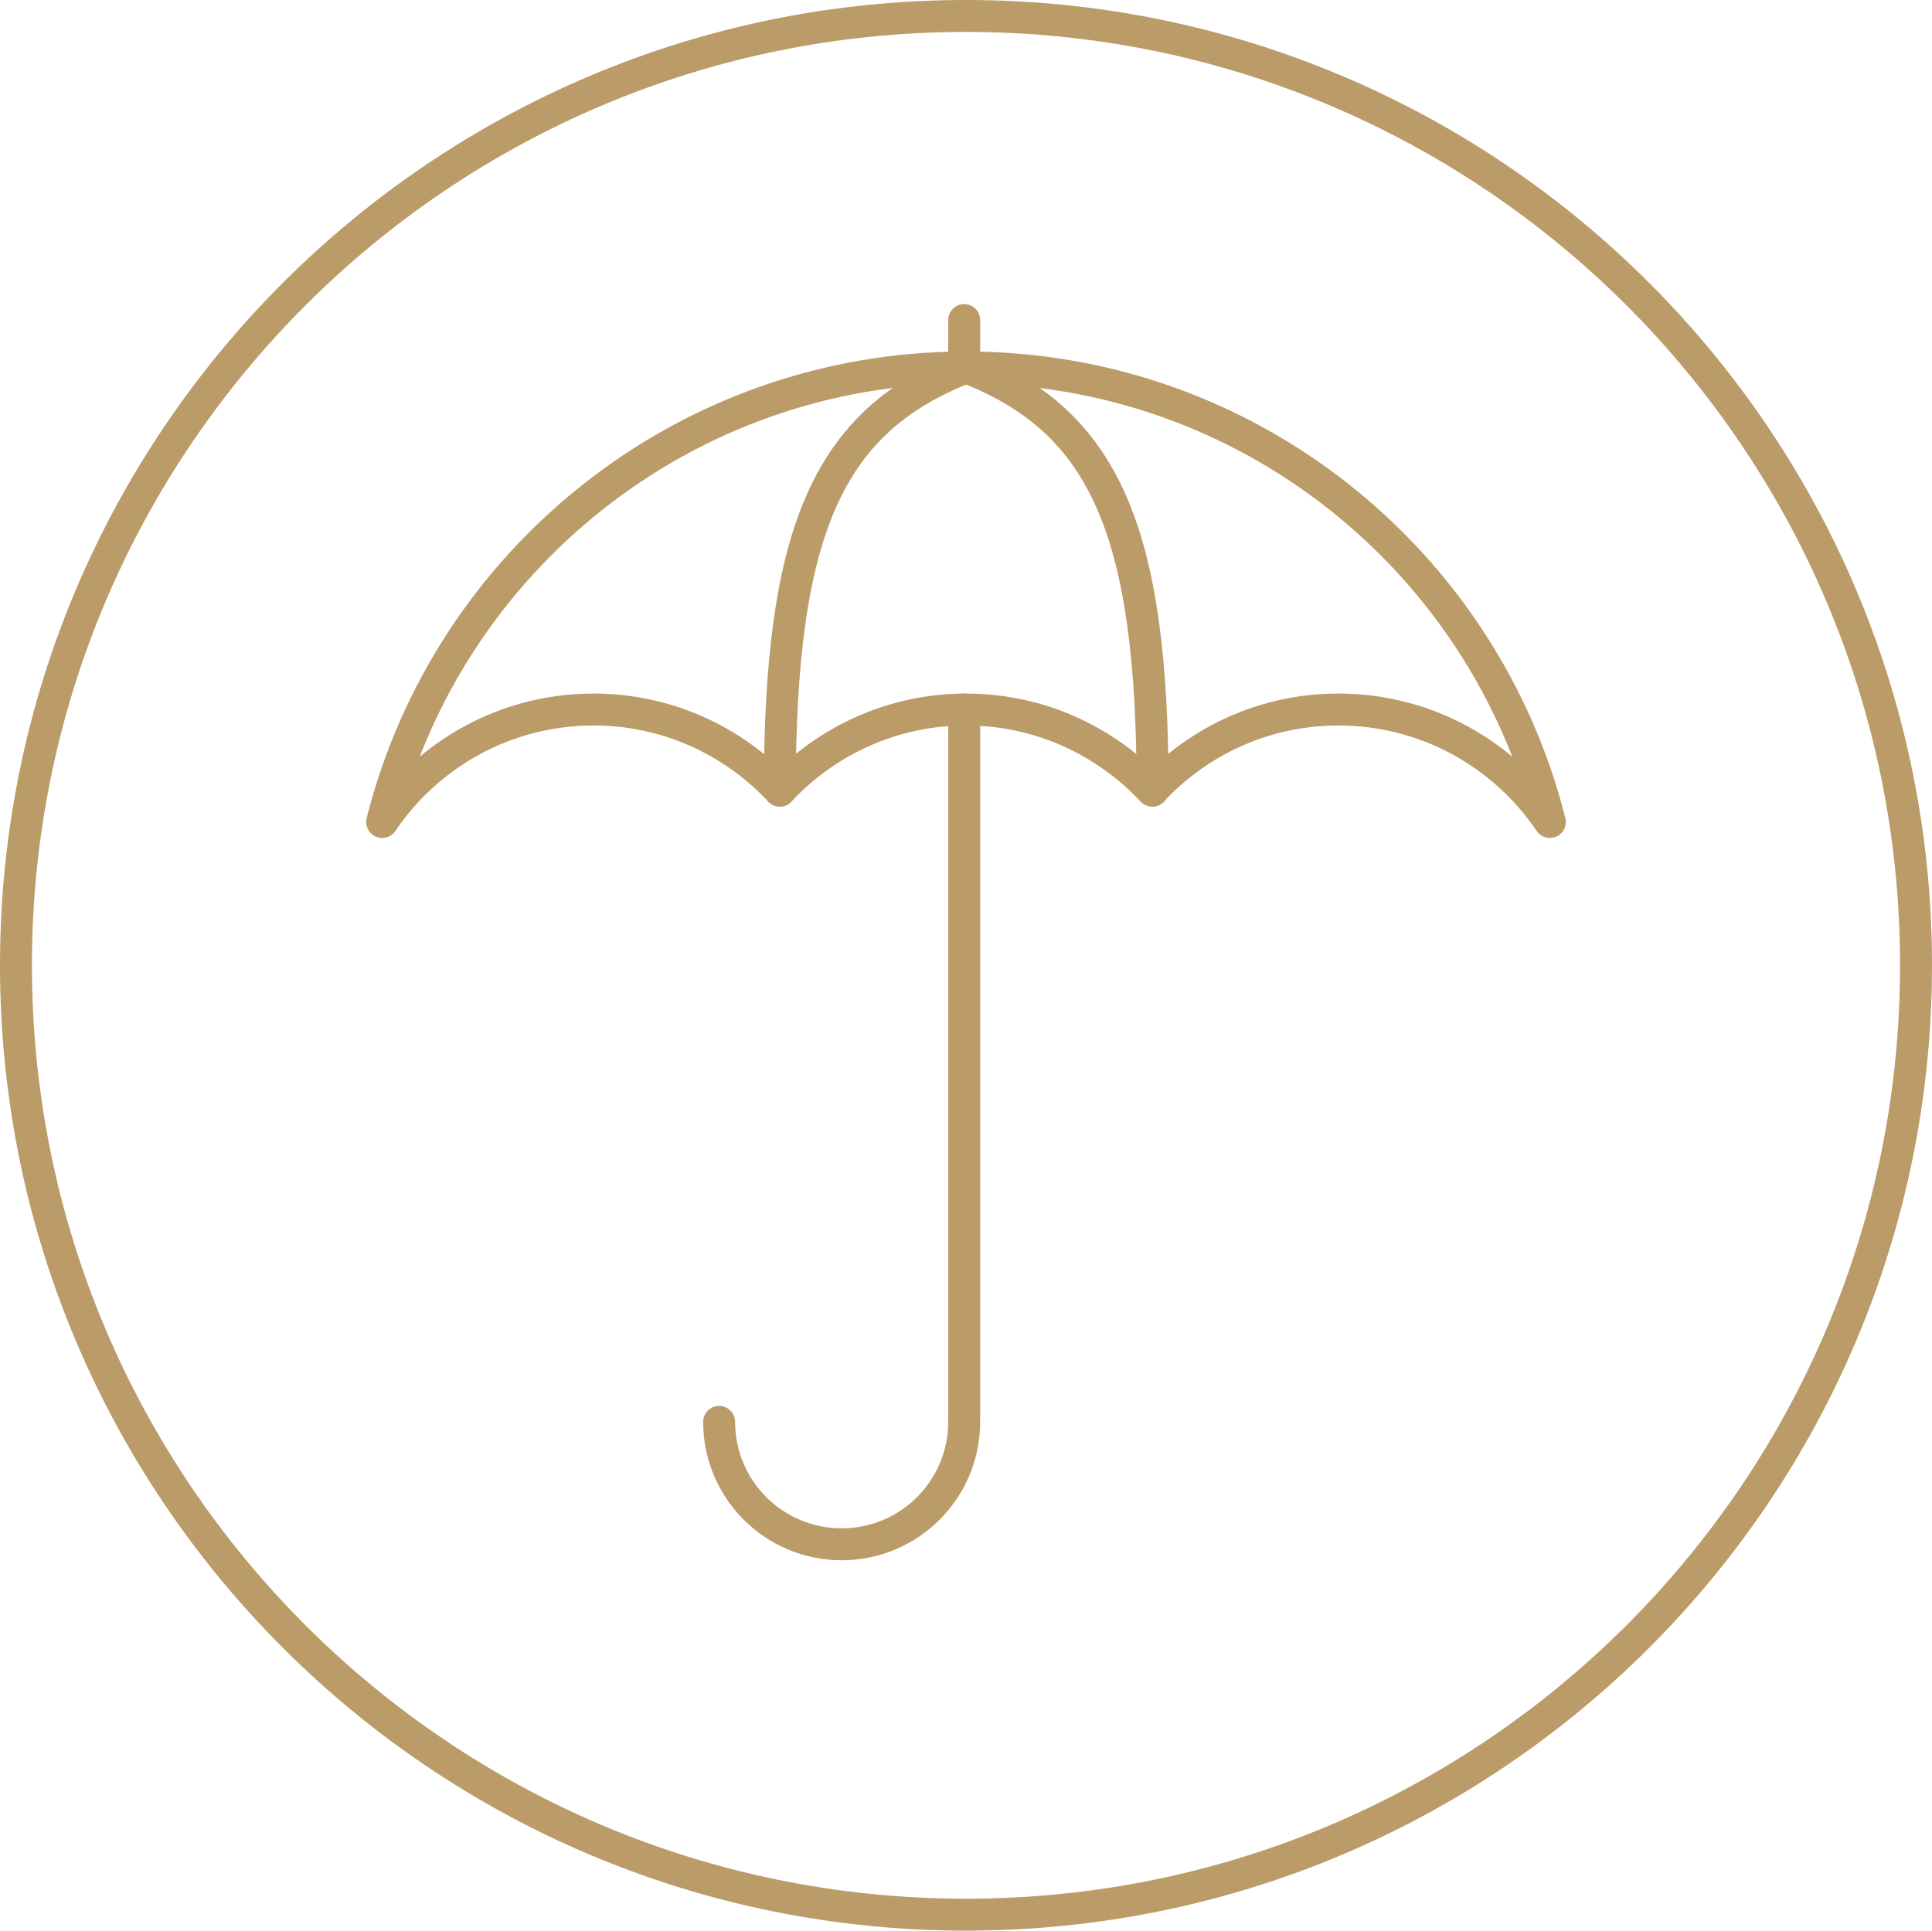
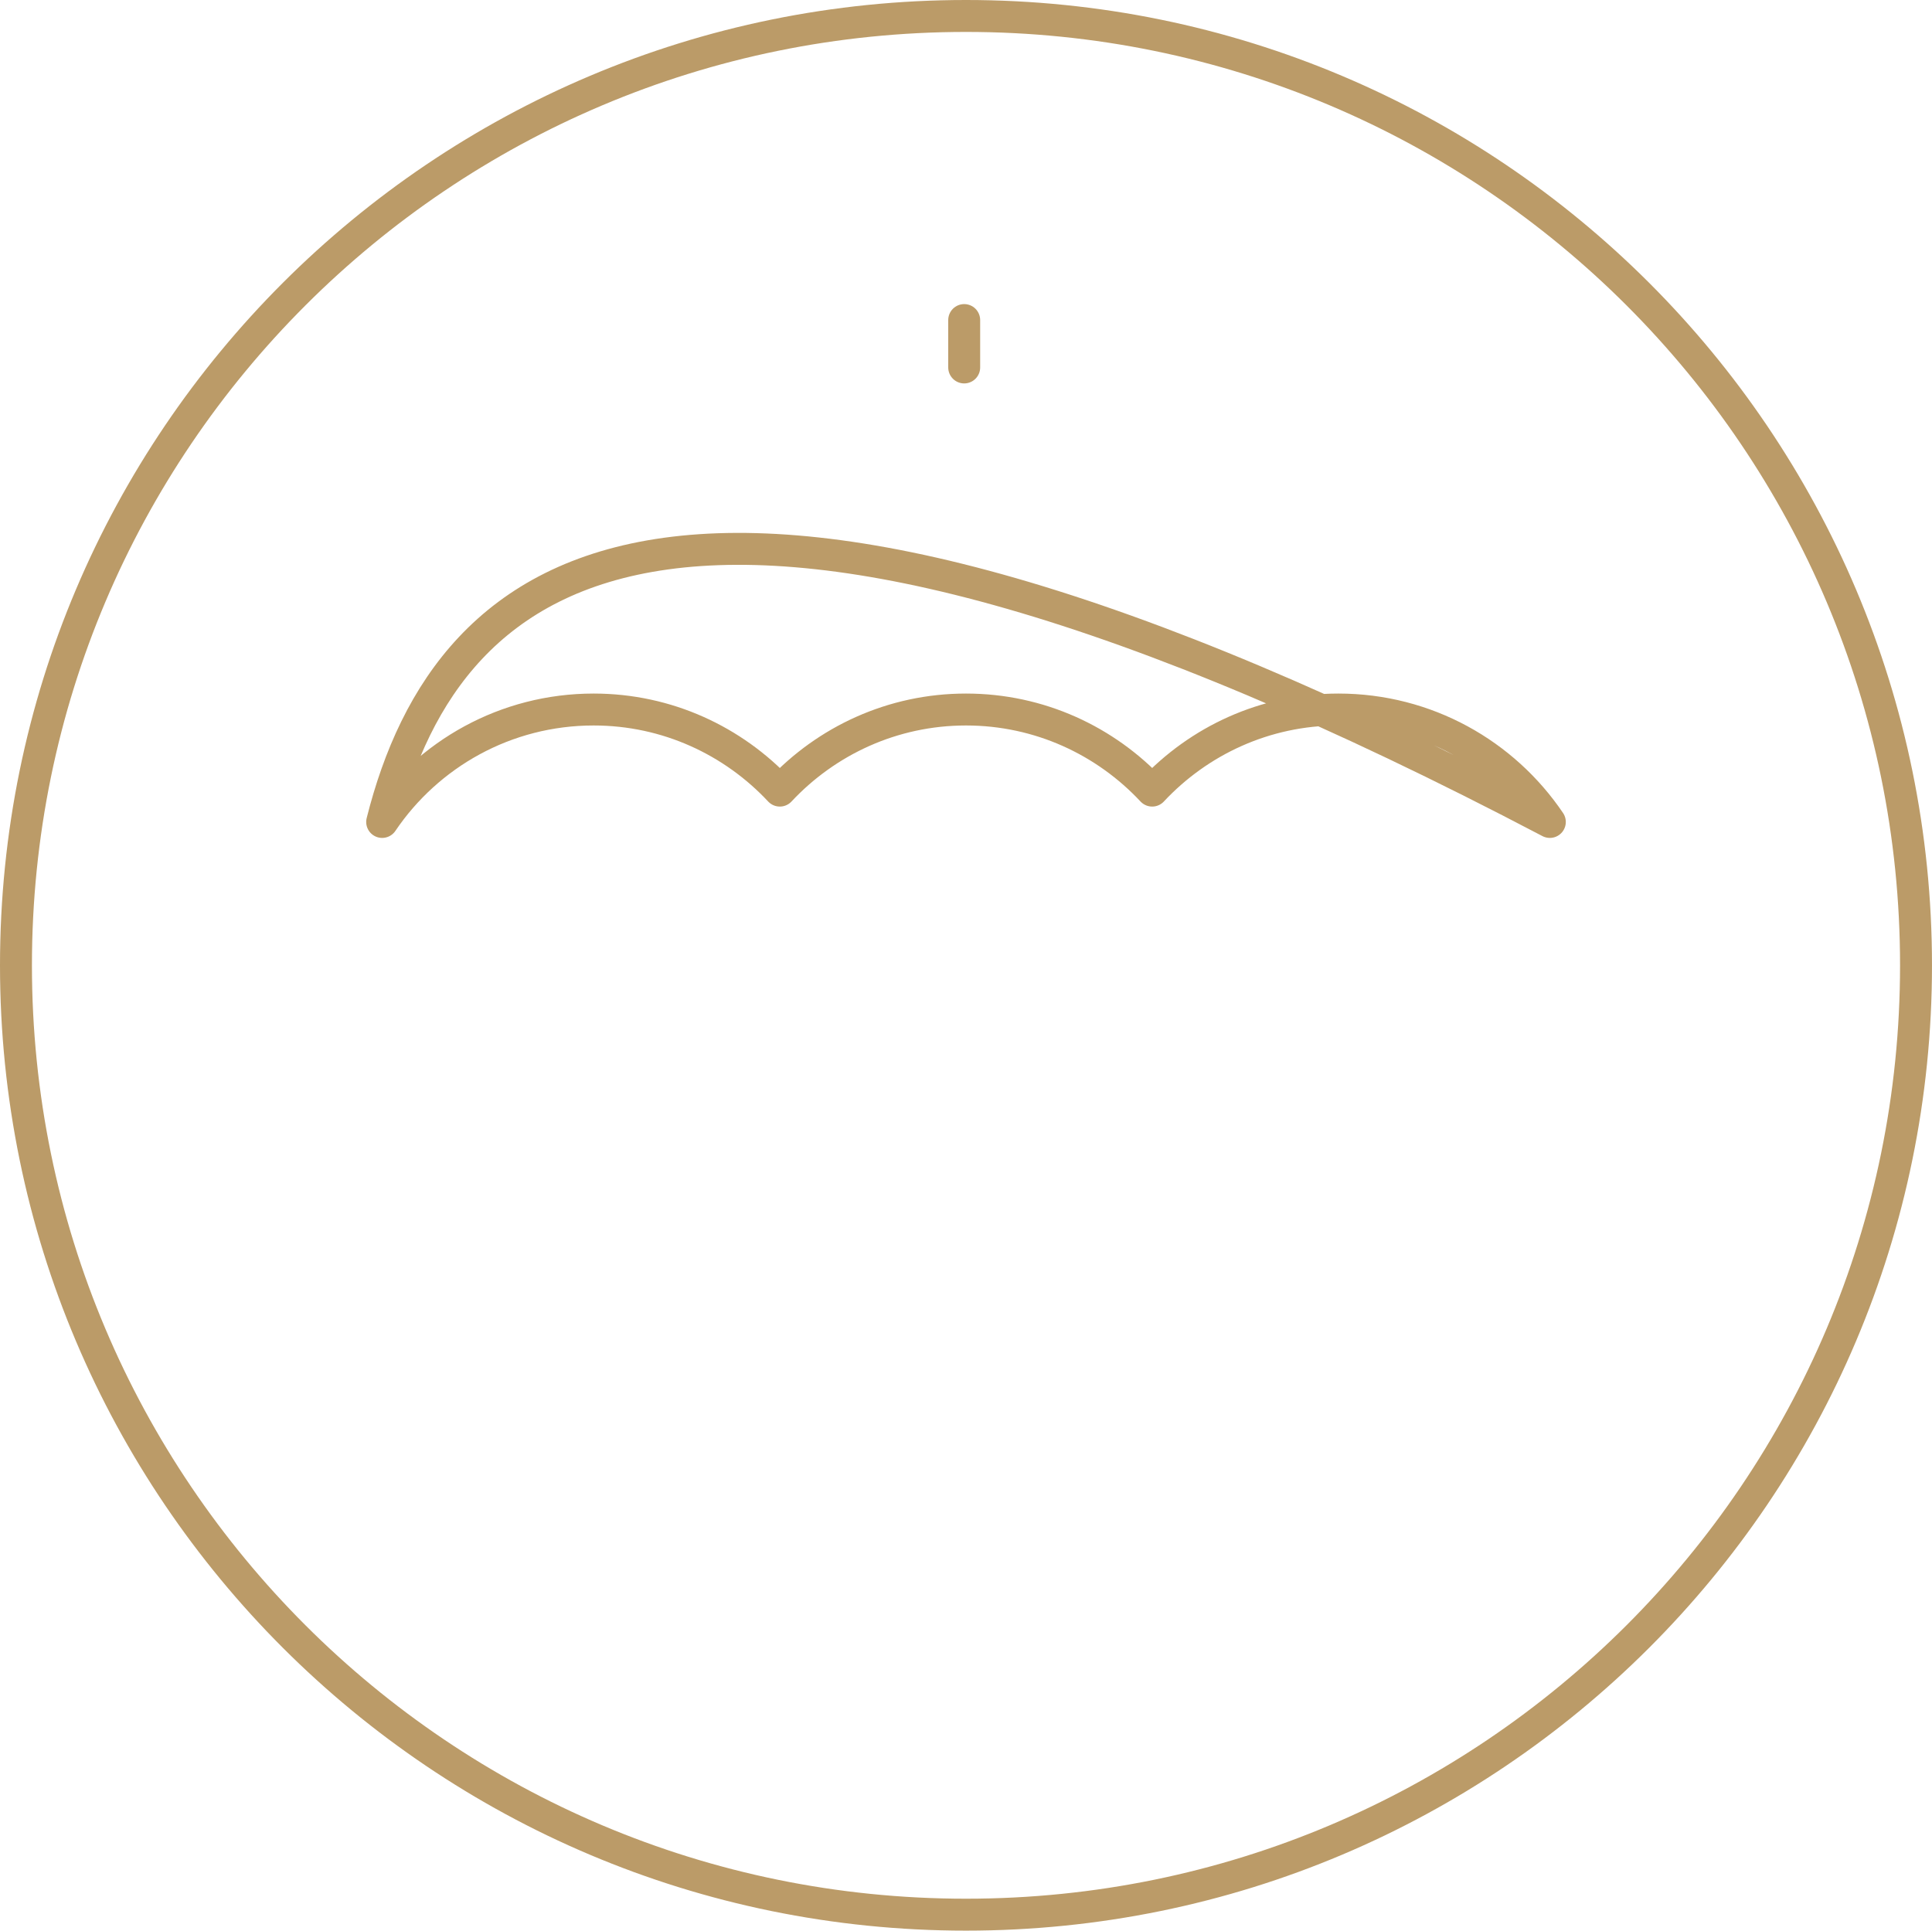
<svg xmlns="http://www.w3.org/2000/svg" width="154.647px" height="154.556px" viewBox="0 0 154.647 154.556" version="1.1">
  <title>Group 4</title>
  <g id="Guardian-Consumer-Duty" stroke="none" stroke-width="1" fill="none" fill-rule="evenodd">
    <g id="Consumer-Duty-Website" transform="translate(-891.722, -2702.722)" stroke="#BB9B68" stroke-width="2.556">
      <g id="Group-5" transform="translate(156, 2704)">
        <g id="Group-4" transform="translate(737, -0)">
          <path d="M152.09,76 C152.09,117.974 118.044,152 76.045,152 C34.048,152 0,117.974 0,76 C0,34.026 34.048,0 76.045,0 C118.044,0 152.09,34.026 152.09,76 Z" id="Stroke-7" />
-           <path d="M46.241,55.522 C52.129,55.522 57.417,58.029 61.144,62.014 C64.869,58.029 70.159,55.522 76.045,55.522 C81.934,55.522 87.224,58.029 90.949,62.014 C94.673,58.029 99.963,55.522 105.85,55.522 C112.899,55.522 119.112,59.092 122.779,64.523 C117.519,43.619 98.594,28.139 76.045,28.139 C53.497,28.139 34.571,43.619 29.312,64.523 C32.98,59.092 39.194,55.522 46.241,55.522 Z" id="Stroke-9" stroke-linecap="round" stroke-linejoin="round" />
-           <path d="M76.046,28.139 C64.968,32.441 61.14,41.244 61.14,62.014" id="Stroke-11" stroke-linecap="round" stroke-linejoin="round" />
-           <path d="M76.076,28.139 C87.154,32.441 90.982,41.244 90.982,62.014" id="Stroke-13" stroke-linecap="round" stroke-linejoin="round" />
+           <path d="M46.241,55.522 C52.129,55.522 57.417,58.029 61.144,62.014 C64.869,58.029 70.159,55.522 76.045,55.522 C81.934,55.522 87.224,58.029 90.949,62.014 C94.673,58.029 99.963,55.522 105.85,55.522 C112.899,55.522 119.112,59.092 122.779,64.523 C53.497,28.139 34.571,43.619 29.312,64.523 C32.98,59.092 39.194,55.522 46.241,55.522 Z" id="Stroke-9" stroke-linecap="round" stroke-linejoin="round" />
          <line x1="75.901" y1="28.139" x2="75.901" y2="24.344" id="Stroke-15" stroke-linecap="round" stroke-linejoin="round" />
-           <path d="M56.285,112.548 C56.285,117.962 60.675,122.35 66.092,122.35 C71.509,122.35 75.901,117.962 75.901,112.548 L75.901,86.181 L75.901,55.523" id="Stroke-17" stroke-linecap="round" stroke-linejoin="round" />
        </g>
      </g>
    </g>
  </g>
</svg>